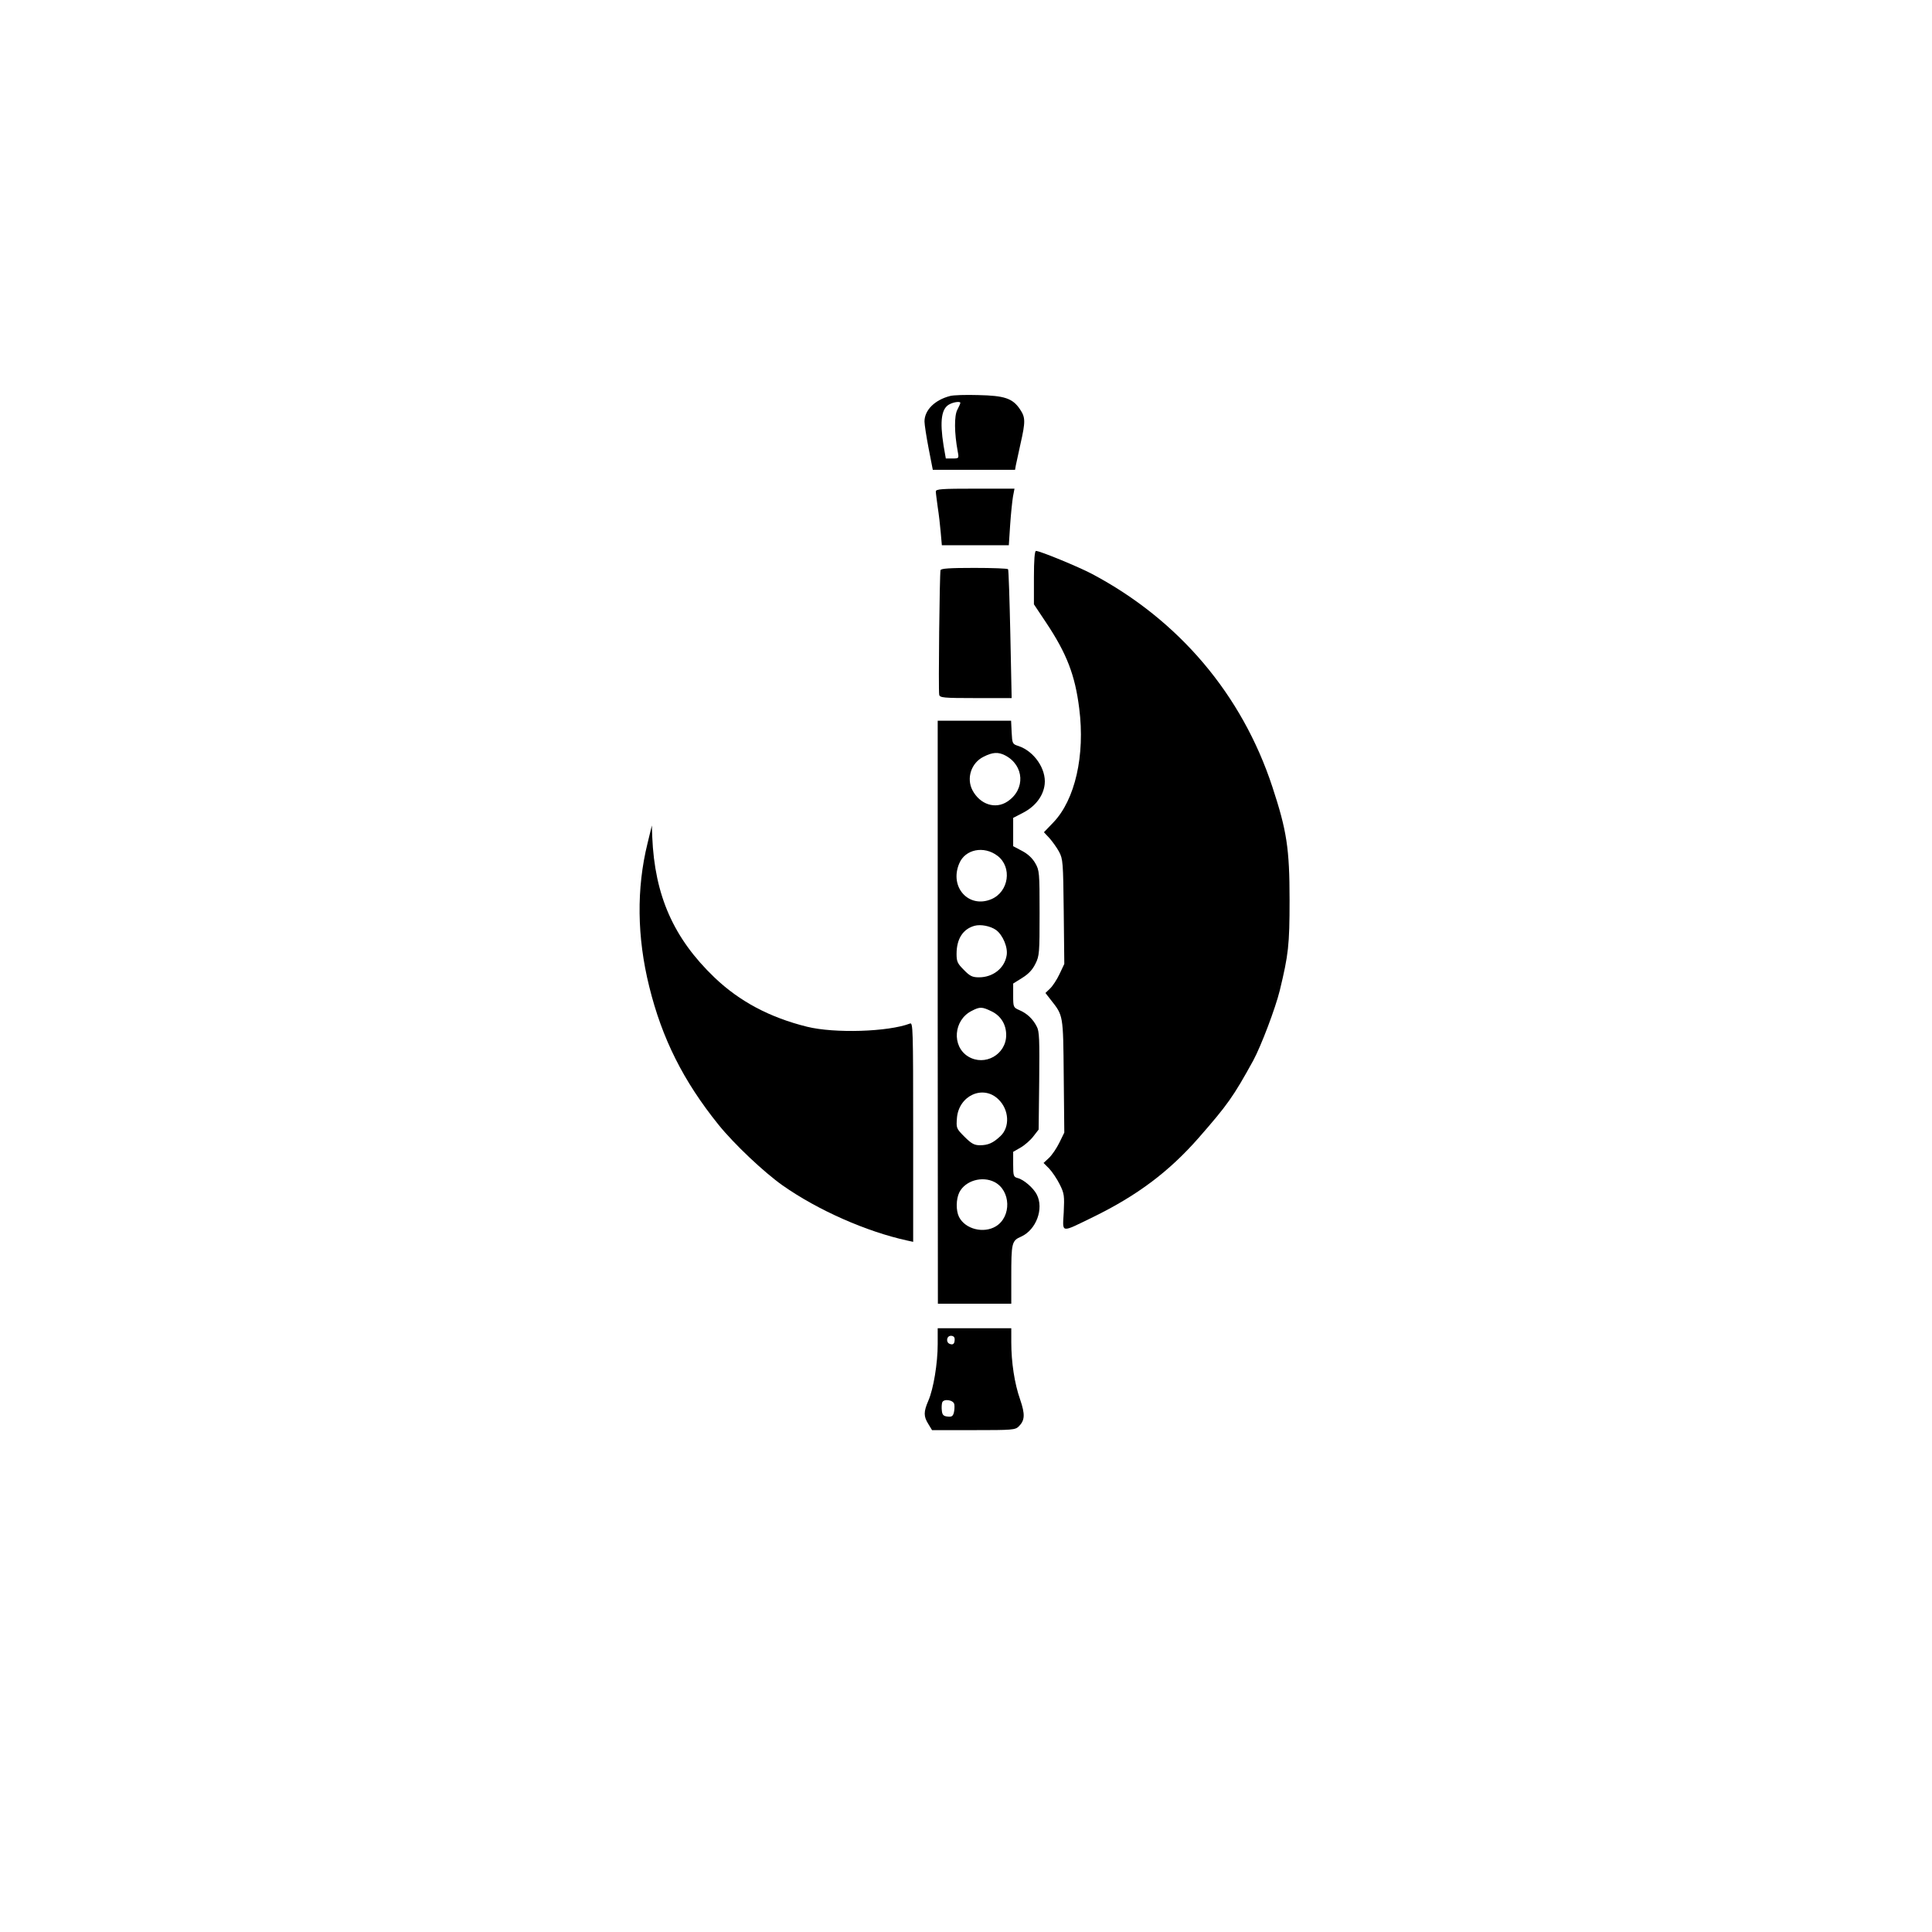
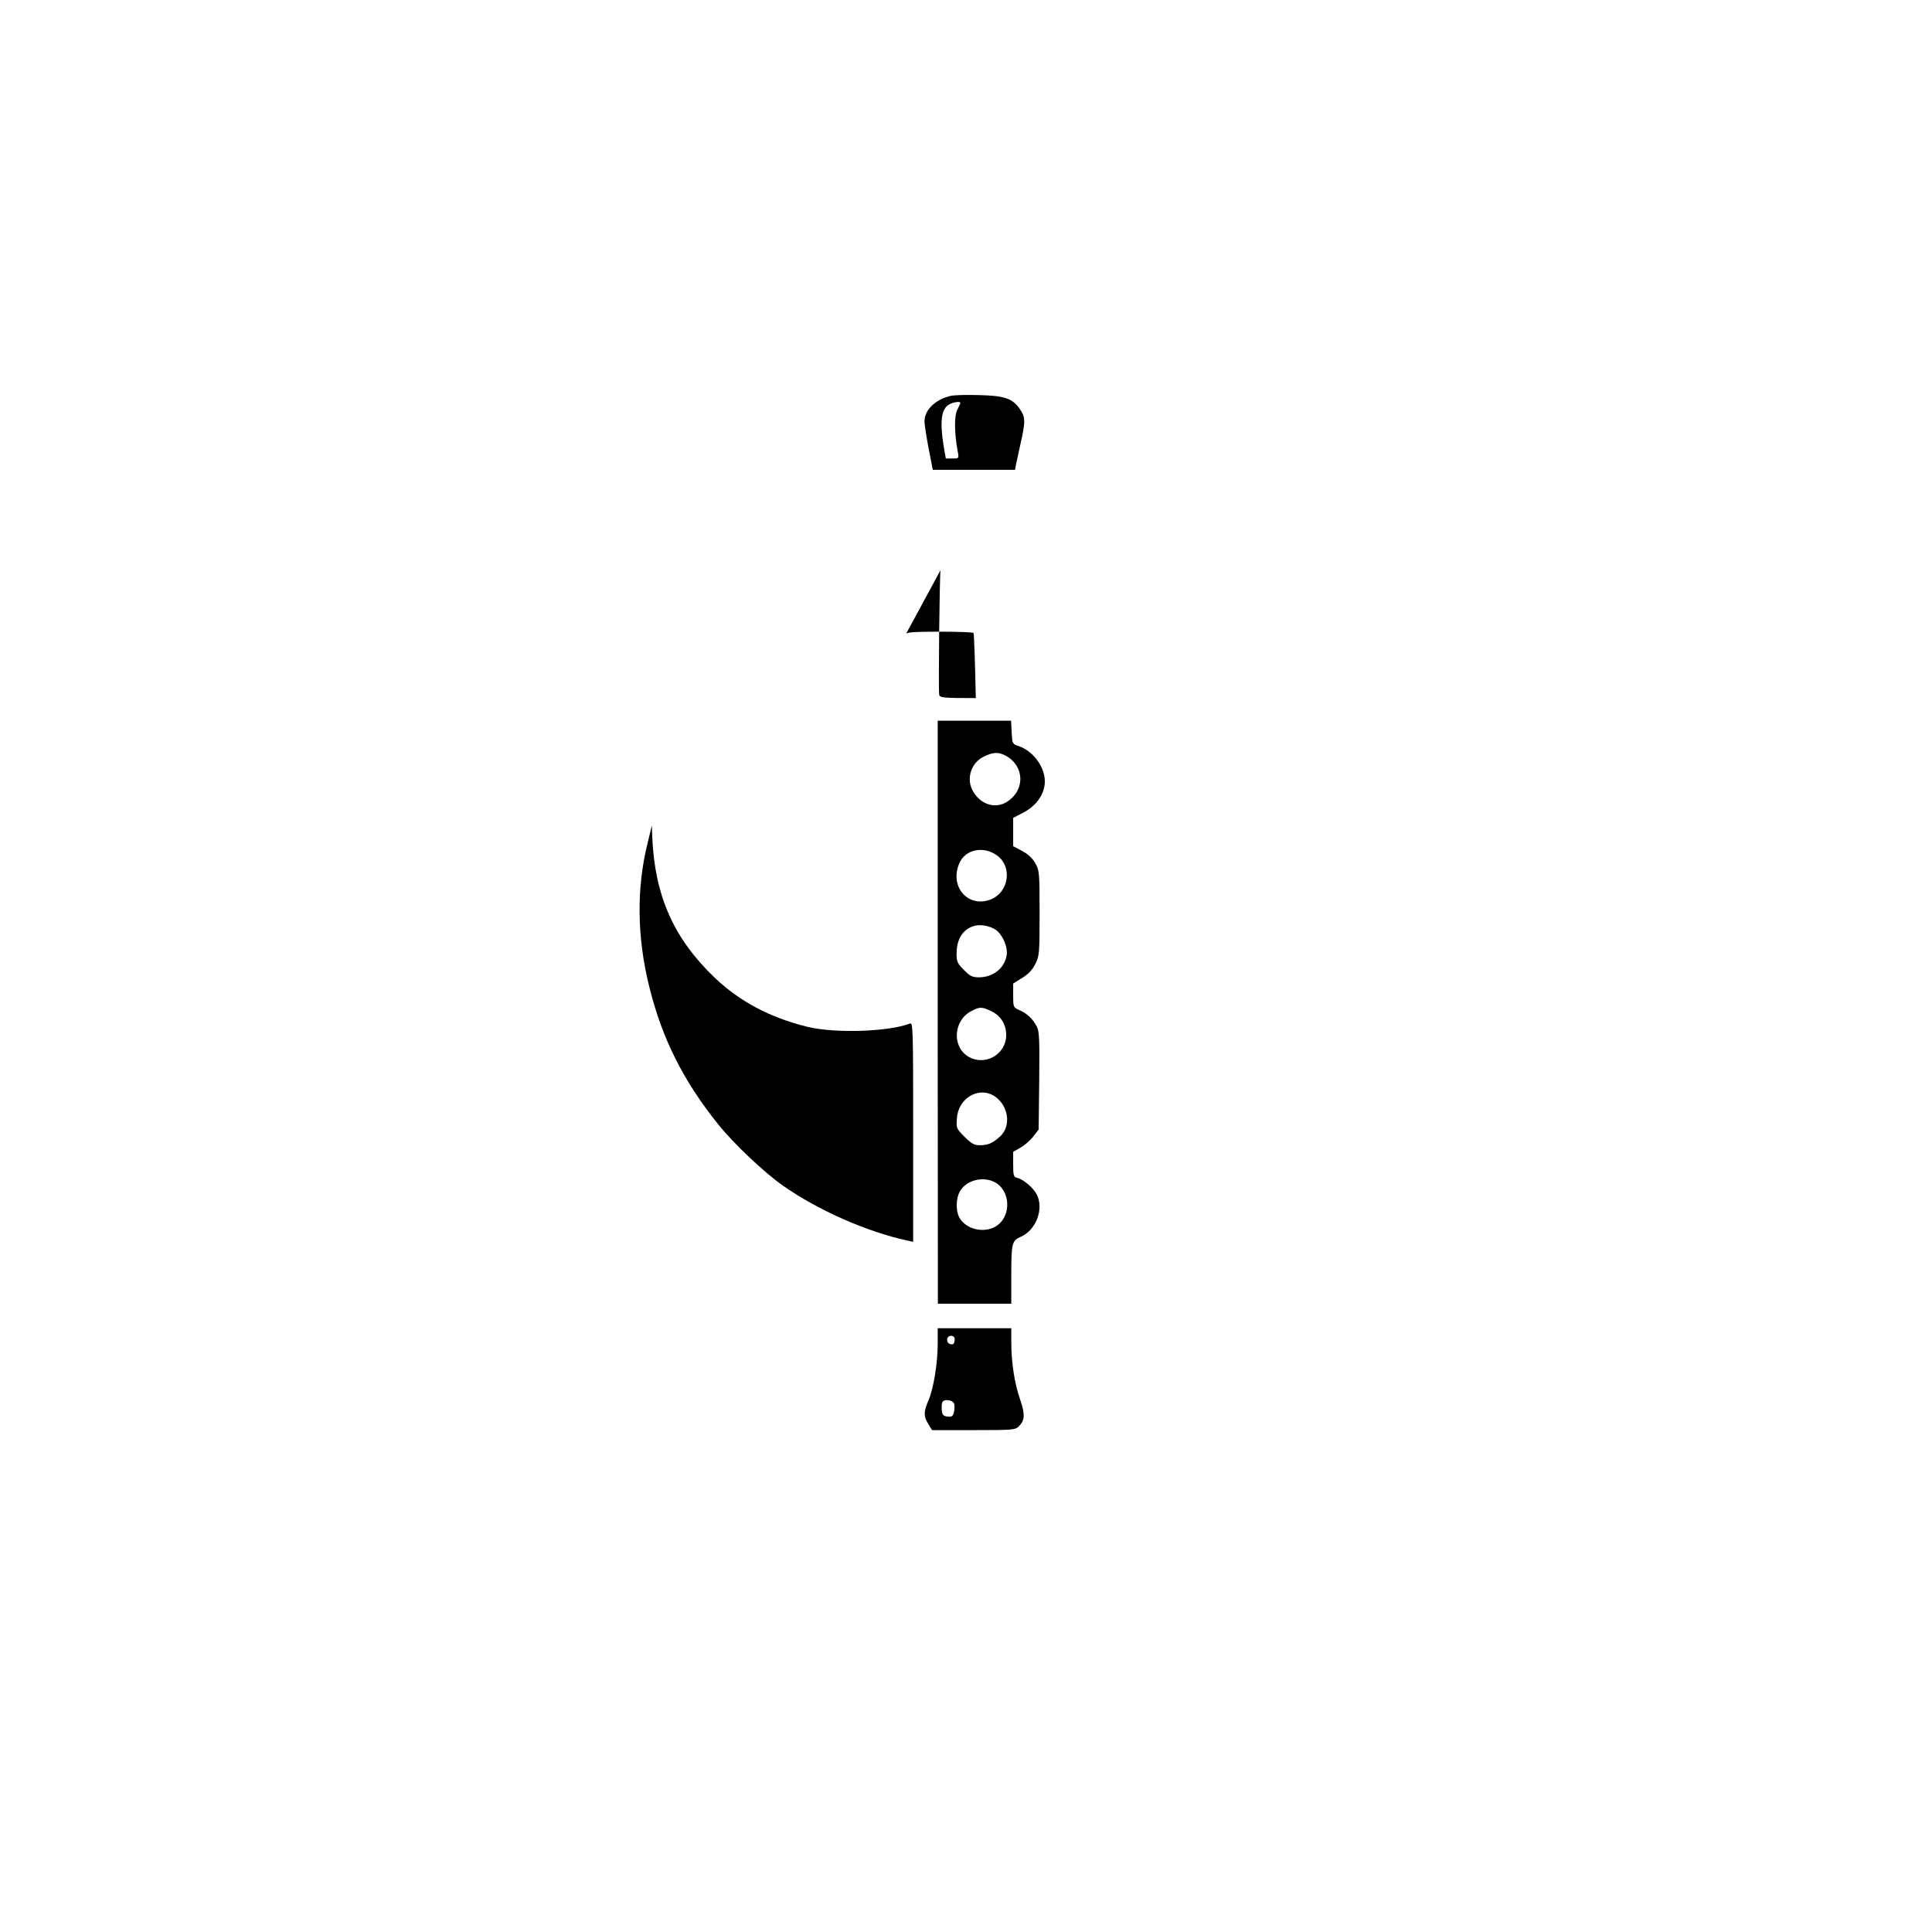
<svg xmlns="http://www.w3.org/2000/svg" version="1.0" width="1024pt" height="1024pt" viewBox="0 0 1024 1024" preserveAspectRatio="xMidYMid meet">
  <g transform="translate(0,1024) scale(0.1,-0.1)" fill="#000000" stroke="none">
    <path d="M5035 8141 c-81 -21 -135 -75 -135 -135 0 -16 10 -81 22 -143 l22 -113 218 0 218 0 4 23 c3 12 14 64 25 115 27 119 26 140 -3 183 -39 58 -82 72 -221 75 -66 2 -133 0 -150 -5z m55 -36 c0 -4 -7 -20 -16 -37 -17 -32 -16 -123 2 -220 7 -38 7 -38 -28 -38 l-35 0 -12 69 c-21 132 -11 198 33 219 23 12 56 15 56 7z" />
-     <path d="M4960 7635 c0 -8 5 -45 10 -82 6 -38 13 -98 16 -135 l6 -68 177 0 178 0 7 108 c4 59 11 126 15 150 l8 42 -208 0 c-178 0 -209 -2 -209 -15z" />
-     <path d="M5480 7178 l0 -141 64 -96 c110 -165 154 -279 176 -455 32 -250 -22 -485 -137 -605 l-50 -52 29 -31 c16 -18 39 -50 51 -72 21 -39 22 -56 25 -318 l3 -277 -25 -53 c-14 -30 -37 -65 -51 -78 l-24 -23 28 -36 c67 -85 66 -77 69 -405 l3 -299 -26 -53 c-14 -29 -39 -66 -55 -81 l-29 -27 30 -30 c16 -17 41 -54 56 -84 24 -48 25 -60 21 -148 -6 -112 -20 -110 157 -24 233 114 401 240 558 419 153 175 184 218 290 411 41 76 117 276 140 370 46 190 52 240 52 480 0 273 -15 368 -91 599 -161 490 -496 885 -956 1129 -72 38 -276 122 -297 122 -7 0 -11 -47 -11 -142z" />
-     <path d="M4985 7218 c-5 -17 -12 -638 -7 -660 3 -16 21 -18 194 -18 l190 0 -7 338 c-4 185 -9 340 -12 345 -2 4 -83 7 -179 7 -131 0 -176 -3 -179 -12z" />
+     <path d="M4985 7218 c-5 -17 -12 -638 -7 -660 3 -16 21 -18 194 -18 c-4 185 -9 340 -12 345 -2 4 -83 7 -179 7 -131 0 -176 -3 -179 -12z" />
    <path d="M4970 4875 l1 -1545 194 0 195 0 0 139 c0 184 2 195 53 217 79 36 121 148 82 223 -18 35 -69 79 -101 87 -22 6 -24 11 -24 73 l0 66 40 23 c21 12 52 39 67 59 l28 36 3 258 c2 218 1 263 -13 288 -20 40 -52 70 -92 87 -32 14 -33 16 -33 78 l0 63 48 30 c34 21 55 44 70 75 21 41 22 59 22 269 0 214 -1 226 -23 264 -15 26 -39 49 -70 65 l-47 25 0 75 0 75 54 28 c65 34 106 89 113 150 9 80 -55 175 -139 203 -32 10 -33 13 -36 72 l-3 62 -195 0 -194 0 0 -1545z m358 1361 c101 -53 108 -180 12 -244 -64 -43 -146 -16 -186 60 -33 64 -6 145 59 177 49 25 78 26 115 7z m-41 -532 c79 -60 60 -191 -33 -230 -120 -50 -223 64 -170 189 31 76 131 96 203 41z m-8 -393 c36 -26 65 -94 56 -137 -12 -67 -73 -114 -146 -114 -35 0 -48 6 -80 39 -34 34 -39 44 -39 85 0 80 34 132 95 149 33 9 84 -1 114 -22z m-24 -431 c50 -24 78 -70 78 -126 0 -103 -113 -167 -201 -114 -89 54 -78 194 18 242 44 23 55 22 105 -2z m36 -466 c58 -55 63 -148 11 -196 -38 -36 -65 -48 -108 -48 -30 0 -45 8 -82 45 -44 44 -44 46 -40 100 10 118 138 177 219 99z m-20 -439 c87 -45 91 -184 7 -235 -65 -39 -162 -15 -195 50 -17 34 -16 95 2 131 32 62 121 87 186 54z" />
    <path d="M3432 5770 c-59 -239 -56 -497 9 -759 68 -276 181 -501 367 -732 83 -103 241 -252 340 -322 188 -132 445 -245 660 -292 l32 -7 0 582 c0 550 -1 582 -17 575 -115 -44 -399 -53 -545 -17 -198 49 -358 134 -491 261 -217 208 -317 434 -330 746 l-2 60 -23 -95z" />
    <path d="M4970 3116 c0 -101 -22 -237 -50 -301 -25 -58 -25 -82 0 -122 l20 -33 220 0 c206 0 221 1 240 20 32 32 34 63 7 142 -30 85 -47 198 -47 304 l0 74 -195 0 -195 0 0 -84z m90 26 c0 -24 -8 -32 -26 -25 -22 8 -17 43 6 43 13 0 20 -7 20 -18z m-2 -345 c2 -10 1 -30 -2 -43 -5 -20 -12 -25 -34 -22 -21 2 -28 9 -30 31 -2 16 -1 35 2 44 8 21 60 13 64 -10z" />
  </g>
</svg>